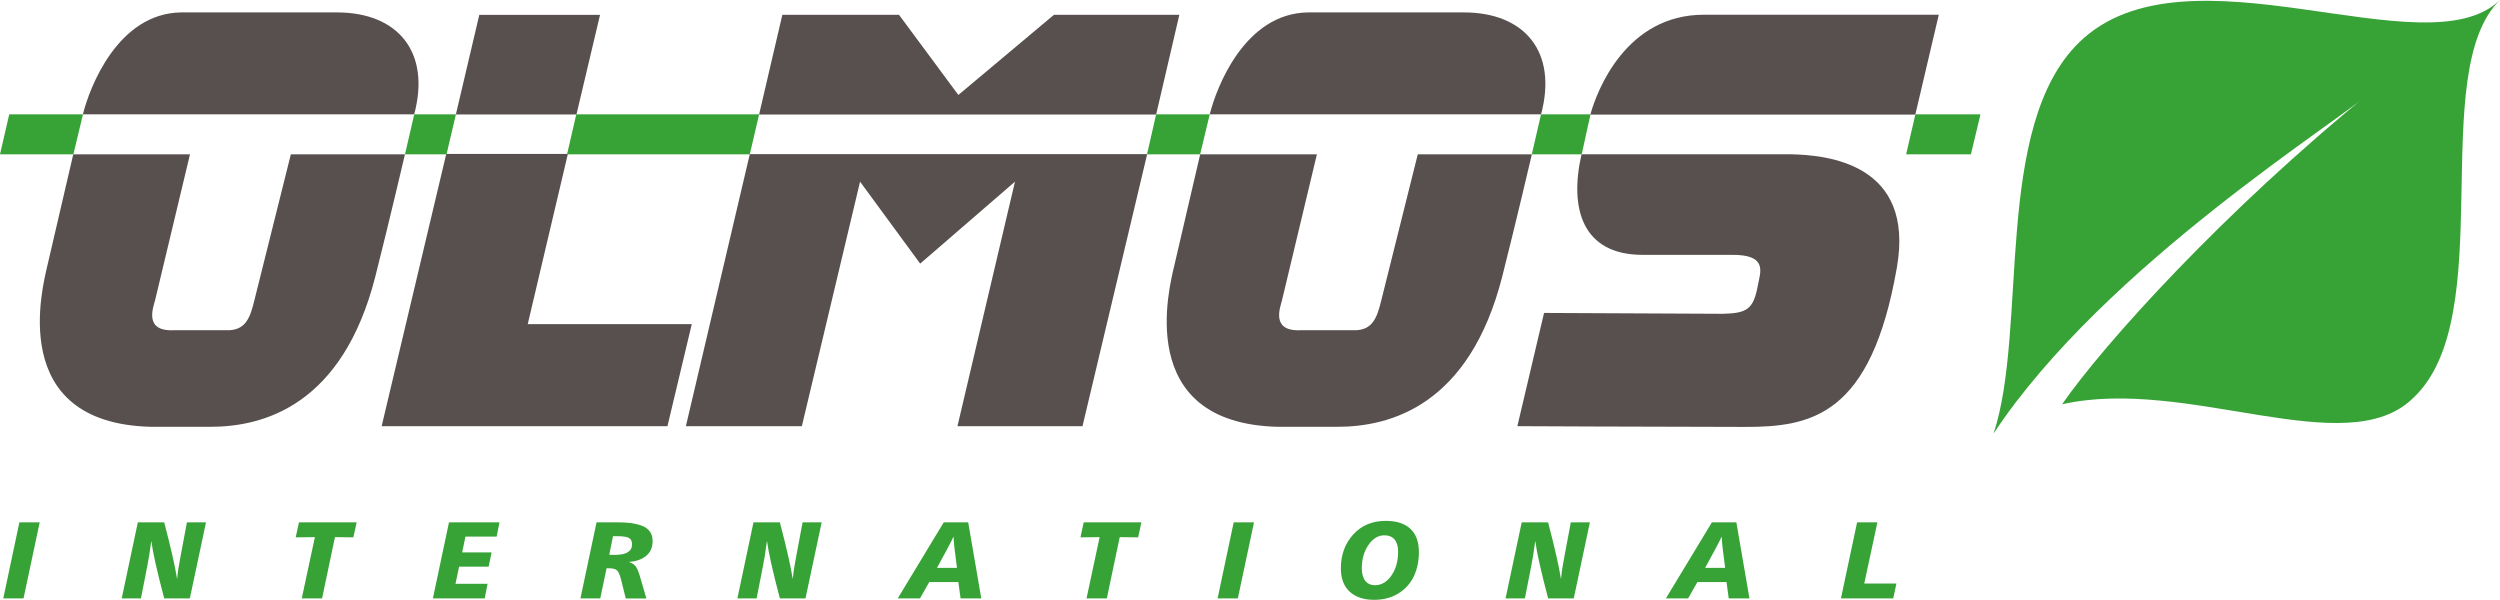
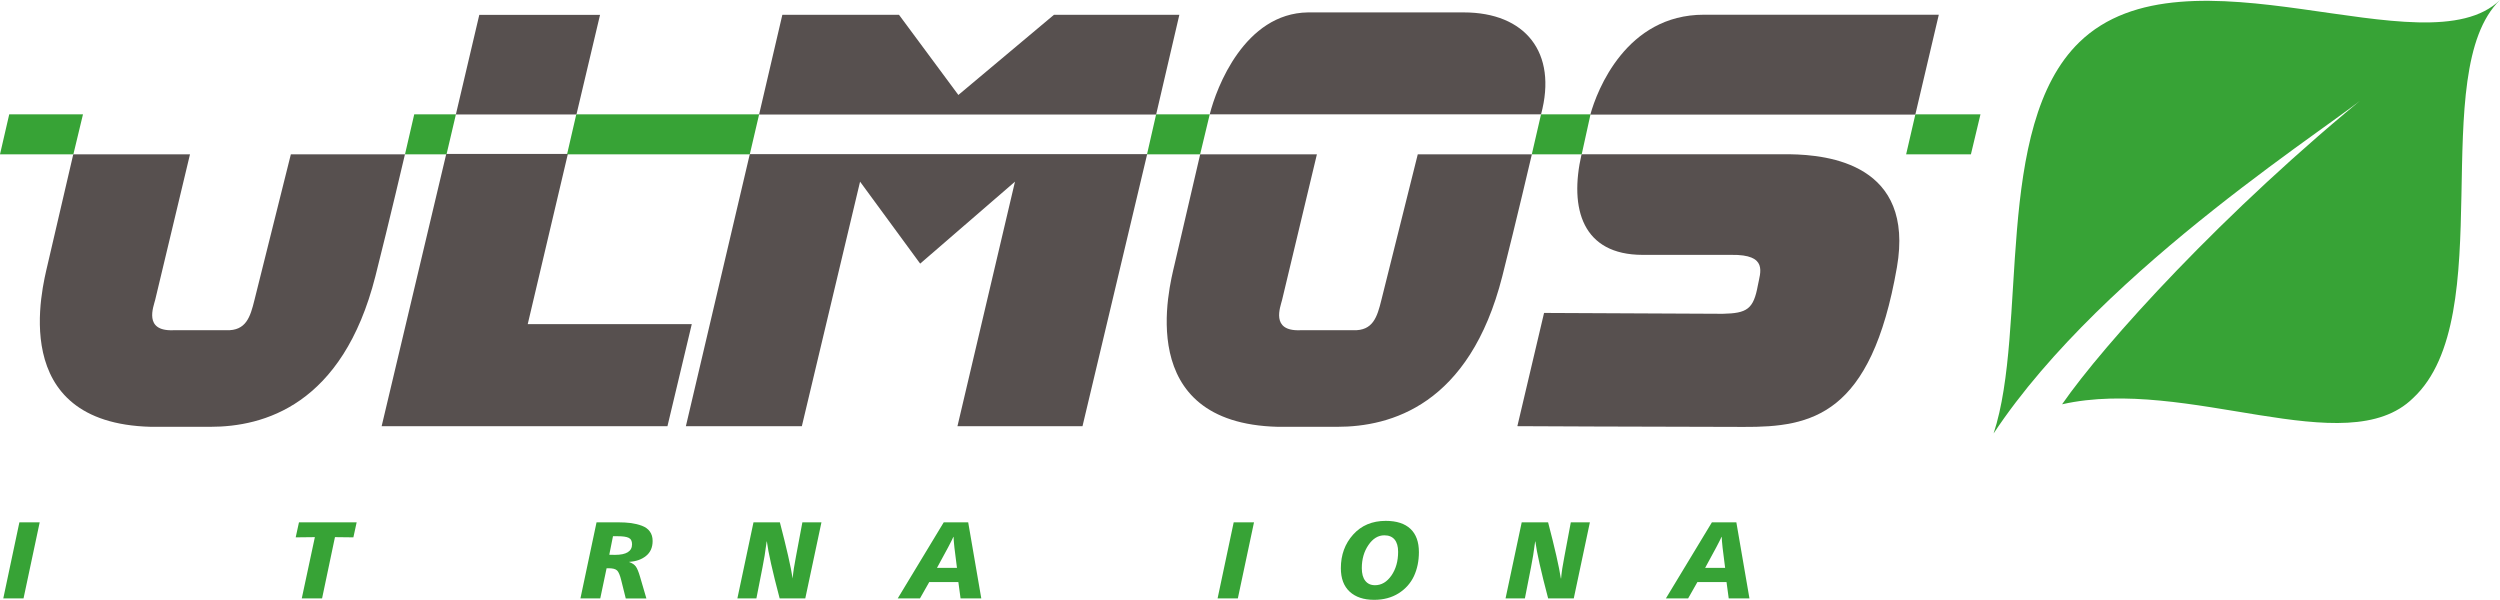
<svg xmlns="http://www.w3.org/2000/svg" xmlns:ns1="http://sodipodi.sourceforge.net/DTD/sodipodi-0.dtd" xmlns:ns2="http://www.inkscape.org/namespaces/inkscape" version="1.1" id="Capa_1" x="0px" y="0px" viewBox="0 0 465.43 111.67" xml:space="preserve" ns1:docname="Logo_OLMOS_International-vektor.svg" width="465.43" height="111.67" ns2:version="1.3.2 (091e20e, 2023-11-25)">
  <defs id="defs13" />
  <ns1:namedview id="namedview13" pagecolor="#ffffff" bordercolor="#666666" borderopacity="1.0" ns2:showpageshadow="2" ns2:pageopacity="0.0" ns2:pagecheckerboard="0" ns2:deskcolor="#d1d1d1" ns2:zoom="0.28032165" ns2:cx="233.66015" ns2:cy="57.077289" ns2:window-width="1312" ns2:window-height="449" ns2:window-x="0" ns2:window-y="25" ns2:window-maximized="0" ns2:current-layer="Capa_1" />
  <style type="text/css" id="style1">
	.st0{fill:#57504F;}
	.st1{fill:#37A336;}
</style>
  <path id="path3389" class="st0" d="m 286.9,21.29 h -61.68 c 1.24,-5 6.5,-18.82 18.3,-18.98 h 28.99 c 11.46,0 17.49,7.47 14.39,18.98" />
-   <path id="path3391" class="st0" d="M 77.11,21.29 H 15.43 c 1.24,-5 6.5,-18.82 18.3,-18.98 h 28.99 c 11.45,0 17.49,7.47 14.39,18.98" />
  <path id="path3393" class="st1" d="m 1.72,21.28 h 13.73 l -1.79,7.45 H 0 l 1.72,-7.45" />
  <path id="path3395" class="st1" d="m 356.59,21.28 h 12.12 l -1.78,7.45 h -12.06 l 1.72,-7.45" />
  <path id="path3397" class="st1" d="m 441.62,16.92 c -5.37,5.22 -49.69,32.41 -70.47,63.78 6.44,-19.51 -0.16,-57.17 15.95,-72.83 19.94,-19.39 64.52,5.55 78.33,-7.87 -13.81,13.42 0.06,59.04 -16.19,74.12 -12.4,12.18 -42.09,-4.11 -65.34,1.15 7.69,-11.11 30.1,-35.98 57.72,-58.35" />
  <path id="path3399" class="st0" d="M 213.57,28.7 201.53,79.35 H 178.25 L 188.96,33.82 171.31,49.08 160.12,33.82 149.28,79.35 h -21.59 l 11.9,-50.65 h 73.98" />
  <path id="path3401" class="st0" d="m 219.56,2.76 -4.32,18.56 h -73.92 l 4.33,-18.56 h 21.72 l 11.05,14.92 17.79,-14.92 h 23.35" />
  <path id="path3403" class="st0" d="m 324.62,79.48 c -18.76,-0.02 -42.13,-0.14 -42.13,-0.14 l 4.97,-21.08 33.28,0.16 c 4.49,-0.1 5.72,-0.83 6.53,-5.32 0.43,-2.35 1.97,-5.76 -4.95,-5.65 H 305.81 C 294.65,47.44 292.1,38.92 294.44,28.72 h 38.8 c 7.18,0.11 23.26,1.85 19.91,21.06 -4.8,27.61 -15.85,29.76 -28.53,29.7" />
  <path id="path3405" class="st0" d="m 360.95,2.74 -4.37,18.59 h -60.5 c 1.24,-4.53 6.69,-18.6 21.14,-18.59 h 43.73" />
  <path id="path3407" class="st0" d="m 128.79,60.34 -4.53,19.01 H 71.05 L 83.08,28.66 h 22.64 l -7.47,31.68 h 30.54" />
  <path id="path3409" class="st0" d="m 111.71,2.77 -4.39,18.54 H 84.87 L 89.23,2.77 h 22.48" />
  <path id="path3411" class="st0" d="m 285.19,28.73 c 0,0 -2.93,12.54 -5.5,22.69 -6.11,24.09 -20.87,28.04 -30.71,28.04 H 237.86 C 210.92,78.77 217.72,53.34 218.64,49.36 l 4.8,-20.63 h 21.73 l -6.48,27.1 c -0.3,1.27 -2.2,5.86 3.35,5.65 h 9.9 c 3.66,0.12 4.45,-2.43 5.24,-5.65 l 6.77,-27.1 h 21.24" />
  <path id="path3413" class="st0" d="m 75.39,28.73 c 0,0 -2.93,12.54 -5.5,22.69 C 63.78,75.51 49.02,79.46 39.18,79.46 H 28.07 C 1.13,78.77 7.93,53.34 8.84,49.36 l 4.8,-20.63 h 21.73 l -6.48,27.1 c -0.31,1.27 -2.2,5.86 3.35,5.65 h 9.9 c 3.66,0.12 4.45,-2.43 5.24,-5.65 l 6.77,-27.1 h 21.24" />
  <path id="path3415" class="st1" d="m 77.12,21.28 h 7.76 l -1.75,7.45 H 75.4 l 1.72,-7.45" />
  <path id="path3417" class="st1" d="m 107.29,21.28 h 34.04 l -1.74,7.45 h -34.02 l 1.72,-7.45" />
  <path id="path3419" class="st1" d="m 286.9,21.28 h 9.21 l -1.64,7.45 h -9.29 l 1.72,-7.45" />
  <path id="path3421" class="st1" d="m 215.24,21.28 h 9.98 l -1.79,7.45 h -9.89 l 1.7,-7.45" />
  <g id="g13" transform="translate(-64.93,-364.88)">
    <path class="st1" d="m 65.54,476.29 3,-14.17 h 3.78 l -3.01,14.17 z" id="path1" />
-     <path class="st1" d="m 87.59,476.29 3,-14.17 h 4.91 c 1.25,4.78 2.04,8.26 2.38,10.46 h 0.04 c 0.09,-1.14 0.3,-2.49 0.61,-4.06 l 1.2,-6.4 h 3.55 l -3.01,14.17 H 95.5 c -1.34,-5.08 -2.13,-8.61 -2.38,-10.6 h -0.04 c -0.24,1.88 -0.5,3.48 -0.77,4.79 l -1.14,5.81 z" id="path2" />
    <path class="st1" d="m 121.11,476.29 2.44,-11.41 -3.57,0.04 0.61,-2.8 h 10.74 l -0.61,2.8 -3.43,-0.04 -2.4,11.41 z" id="path3" />
-     <path class="st1" d="m 145.52,476.29 3,-14.17 h 9.4 l -0.53,2.66 h -5.81 l -0.61,2.94 h 5.48 l -0.55,2.66 h -5.5 l -0.67,3.19 h 5.97 l -0.53,2.72 z" id="path4" />
    <path class="st1" d="m 172.99,476.29 3,-14.17 h 3.96 c 0.93,0 1.75,0.05 2.46,0.14 0.7,0.1 1.38,0.26 2.02,0.5 0.64,0.24 1.14,0.59 1.48,1.07 0.35,0.47 0.52,1.06 0.52,1.77 0,1.19 -0.41,2.12 -1.22,2.77 -0.81,0.66 -1.85,1.03 -3.13,1.11 v 0.04 c 0.54,0.19 0.94,0.46 1.21,0.81 0.26,0.35 0.53,1 0.8,1.93 l 1.18,4.04 h -3.84 l -0.85,-3.41 c -0.22,-0.91 -0.47,-1.5 -0.75,-1.79 -0.28,-0.29 -0.82,-0.43 -1.6,-0.43 h -0.37 l -1.18,5.62 z m 6.44,-8.11 c 2.11,0 3.17,-0.66 3.17,-1.97 0,-0.61 -0.21,-1.01 -0.64,-1.21 -0.43,-0.2 -1.1,-0.29 -2.02,-0.29 h -0.89 l -0.69,3.45 c 0.21,0.02 0.57,0.02 1.07,0.02 z" id="path5" />
-     <path class="st1" d="m 202.21,476.29 3,-14.17 h 4.91 c 1.25,4.78 2.04,8.26 2.38,10.46 h 0.04 c 0.09,-1.14 0.3,-2.49 0.61,-4.06 l 1.2,-6.4 h 3.55 l -3.01,14.17 h -4.77 c -1.34,-5.08 -2.13,-8.61 -2.38,-10.6 h -0.04 c -0.24,1.88 -0.5,3.48 -0.77,4.79 l -1.14,5.81 z" id="path6" />
+     <path class="st1" d="m 202.21,476.29 3,-14.17 h 4.91 c 1.25,4.78 2.04,8.26 2.38,10.46 c 0.09,-1.14 0.3,-2.49 0.61,-4.06 l 1.2,-6.4 h 3.55 l -3.01,14.17 h -4.77 c -1.34,-5.08 -2.13,-8.61 -2.38,-10.6 h -0.04 c -0.24,1.88 -0.5,3.48 -0.77,4.79 l -1.14,5.81 z" id="path6" />
    <path class="st1" d="m 232.06,476.29 8.57,-14.17 h 4.55 l 2.44,14.17 h -3.86 l -0.41,-3.05 h -5.42 l -1.73,3.05 z m 7.31,-5.69 h 3.72 c -0.42,-3.1 -0.63,-5.02 -0.63,-5.77 h -0.04 c -0.27,0.65 -1.29,2.58 -3.05,5.77 z" id="path7" />
-     <path class="st1" d="m 267.21,476.29 2.44,-11.41 -3.57,0.04 0.61,-2.8 h 10.74 l -0.61,2.8 -3.43,-0.04 -2.4,11.41 z" id="path8" />
    <path class="st1" d="m 291.61,476.29 3,-14.17 h 3.78 l -3.01,14.17 z" id="path9" />
    <path class="st1" d="m 320.75,476.55 c -1.94,0 -3.45,-0.51 -4.55,-1.52 -1.1,-1.02 -1.64,-2.47 -1.64,-4.37 0,-2.48 0.76,-4.56 2.29,-6.26 1.53,-1.7 3.55,-2.55 6.07,-2.55 2.02,0 3.55,0.5 4.6,1.49 1.05,0.99 1.57,2.44 1.57,4.33 0,1.65 -0.31,3.14 -0.92,4.46 -0.62,1.32 -1.57,2.39 -2.85,3.2 -1.29,0.81 -2.81,1.22 -4.57,1.22 z m 0.16,-2.72 c 1.21,0 2.22,-0.6 3.06,-1.8 0.83,-1.2 1.25,-2.67 1.25,-4.42 0,-1 -0.22,-1.76 -0.66,-2.29 -0.44,-0.52 -1.07,-0.78 -1.9,-0.78 -1.15,0 -2.14,0.6 -2.96,1.8 -0.83,1.2 -1.24,2.64 -1.24,4.31 0,1.02 0.21,1.8 0.64,2.35 0.42,0.55 1.03,0.83 1.81,0.83 z" id="path10" />
    <path class="st1" d="m 345.22,476.29 3.01,-14.17 h 4.91 c 1.25,4.78 2.04,8.26 2.38,10.46 h 0.04 c 0.09,-1.14 0.3,-2.49 0.61,-4.06 l 1.2,-6.4 h 3.55 l -3,14.17 h -4.77 c -1.34,-5.08 -2.13,-8.61 -2.38,-10.6 h -0.04 c -0.24,1.88 -0.5,3.48 -0.77,4.79 l -1.14,5.81 z" id="path11" />
    <path class="st1" d="m 375.07,476.29 8.57,-14.17 h 4.55 l 2.44,14.17 h -3.86 l -0.41,-3.05 h -5.42 l -1.73,3.05 z m 7.31,-5.69 h 3.72 c -0.42,-3.1 -0.63,-5.02 -0.63,-5.77 h -0.04 c -0.28,0.65 -1.29,2.58 -3.05,5.77 z" id="path12" />
-     <path class="st1" d="m 407.66,476.29 3.01,-14.17 h 3.78 l -2.45,11.4 h 5.99 l -0.59,2.76 h -9.74 z" id="path13" />
  </g>
</svg>